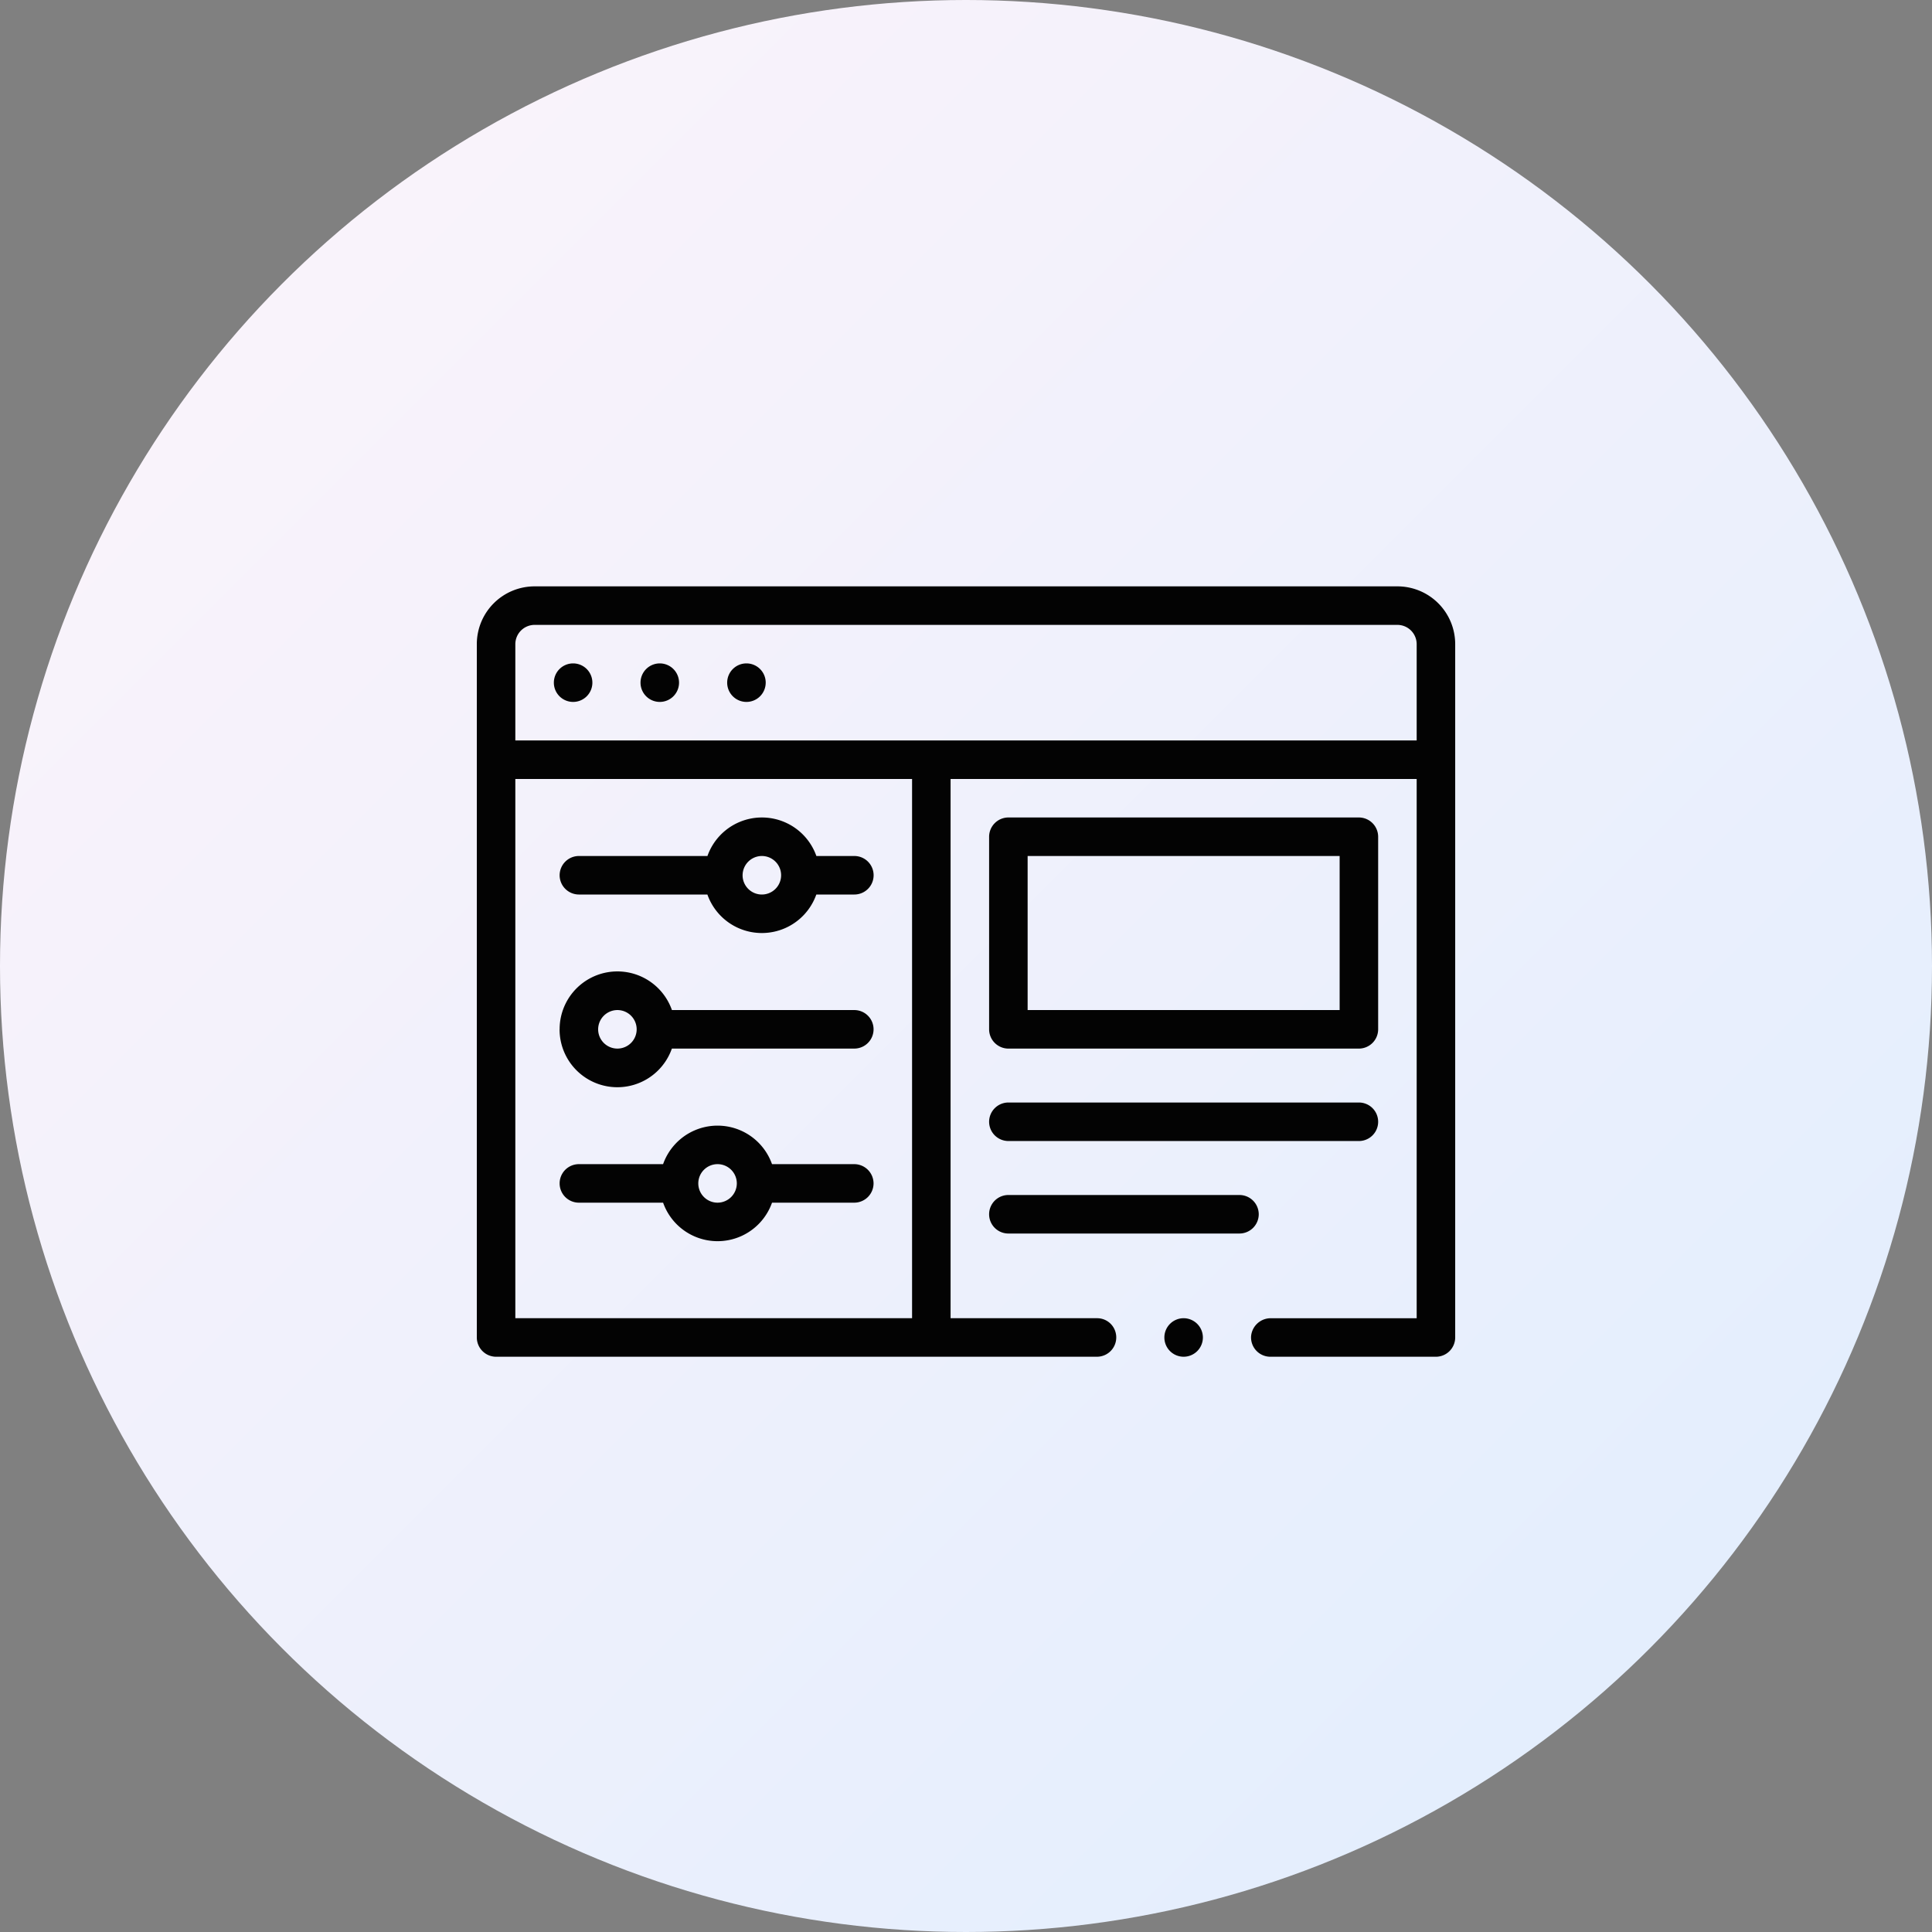
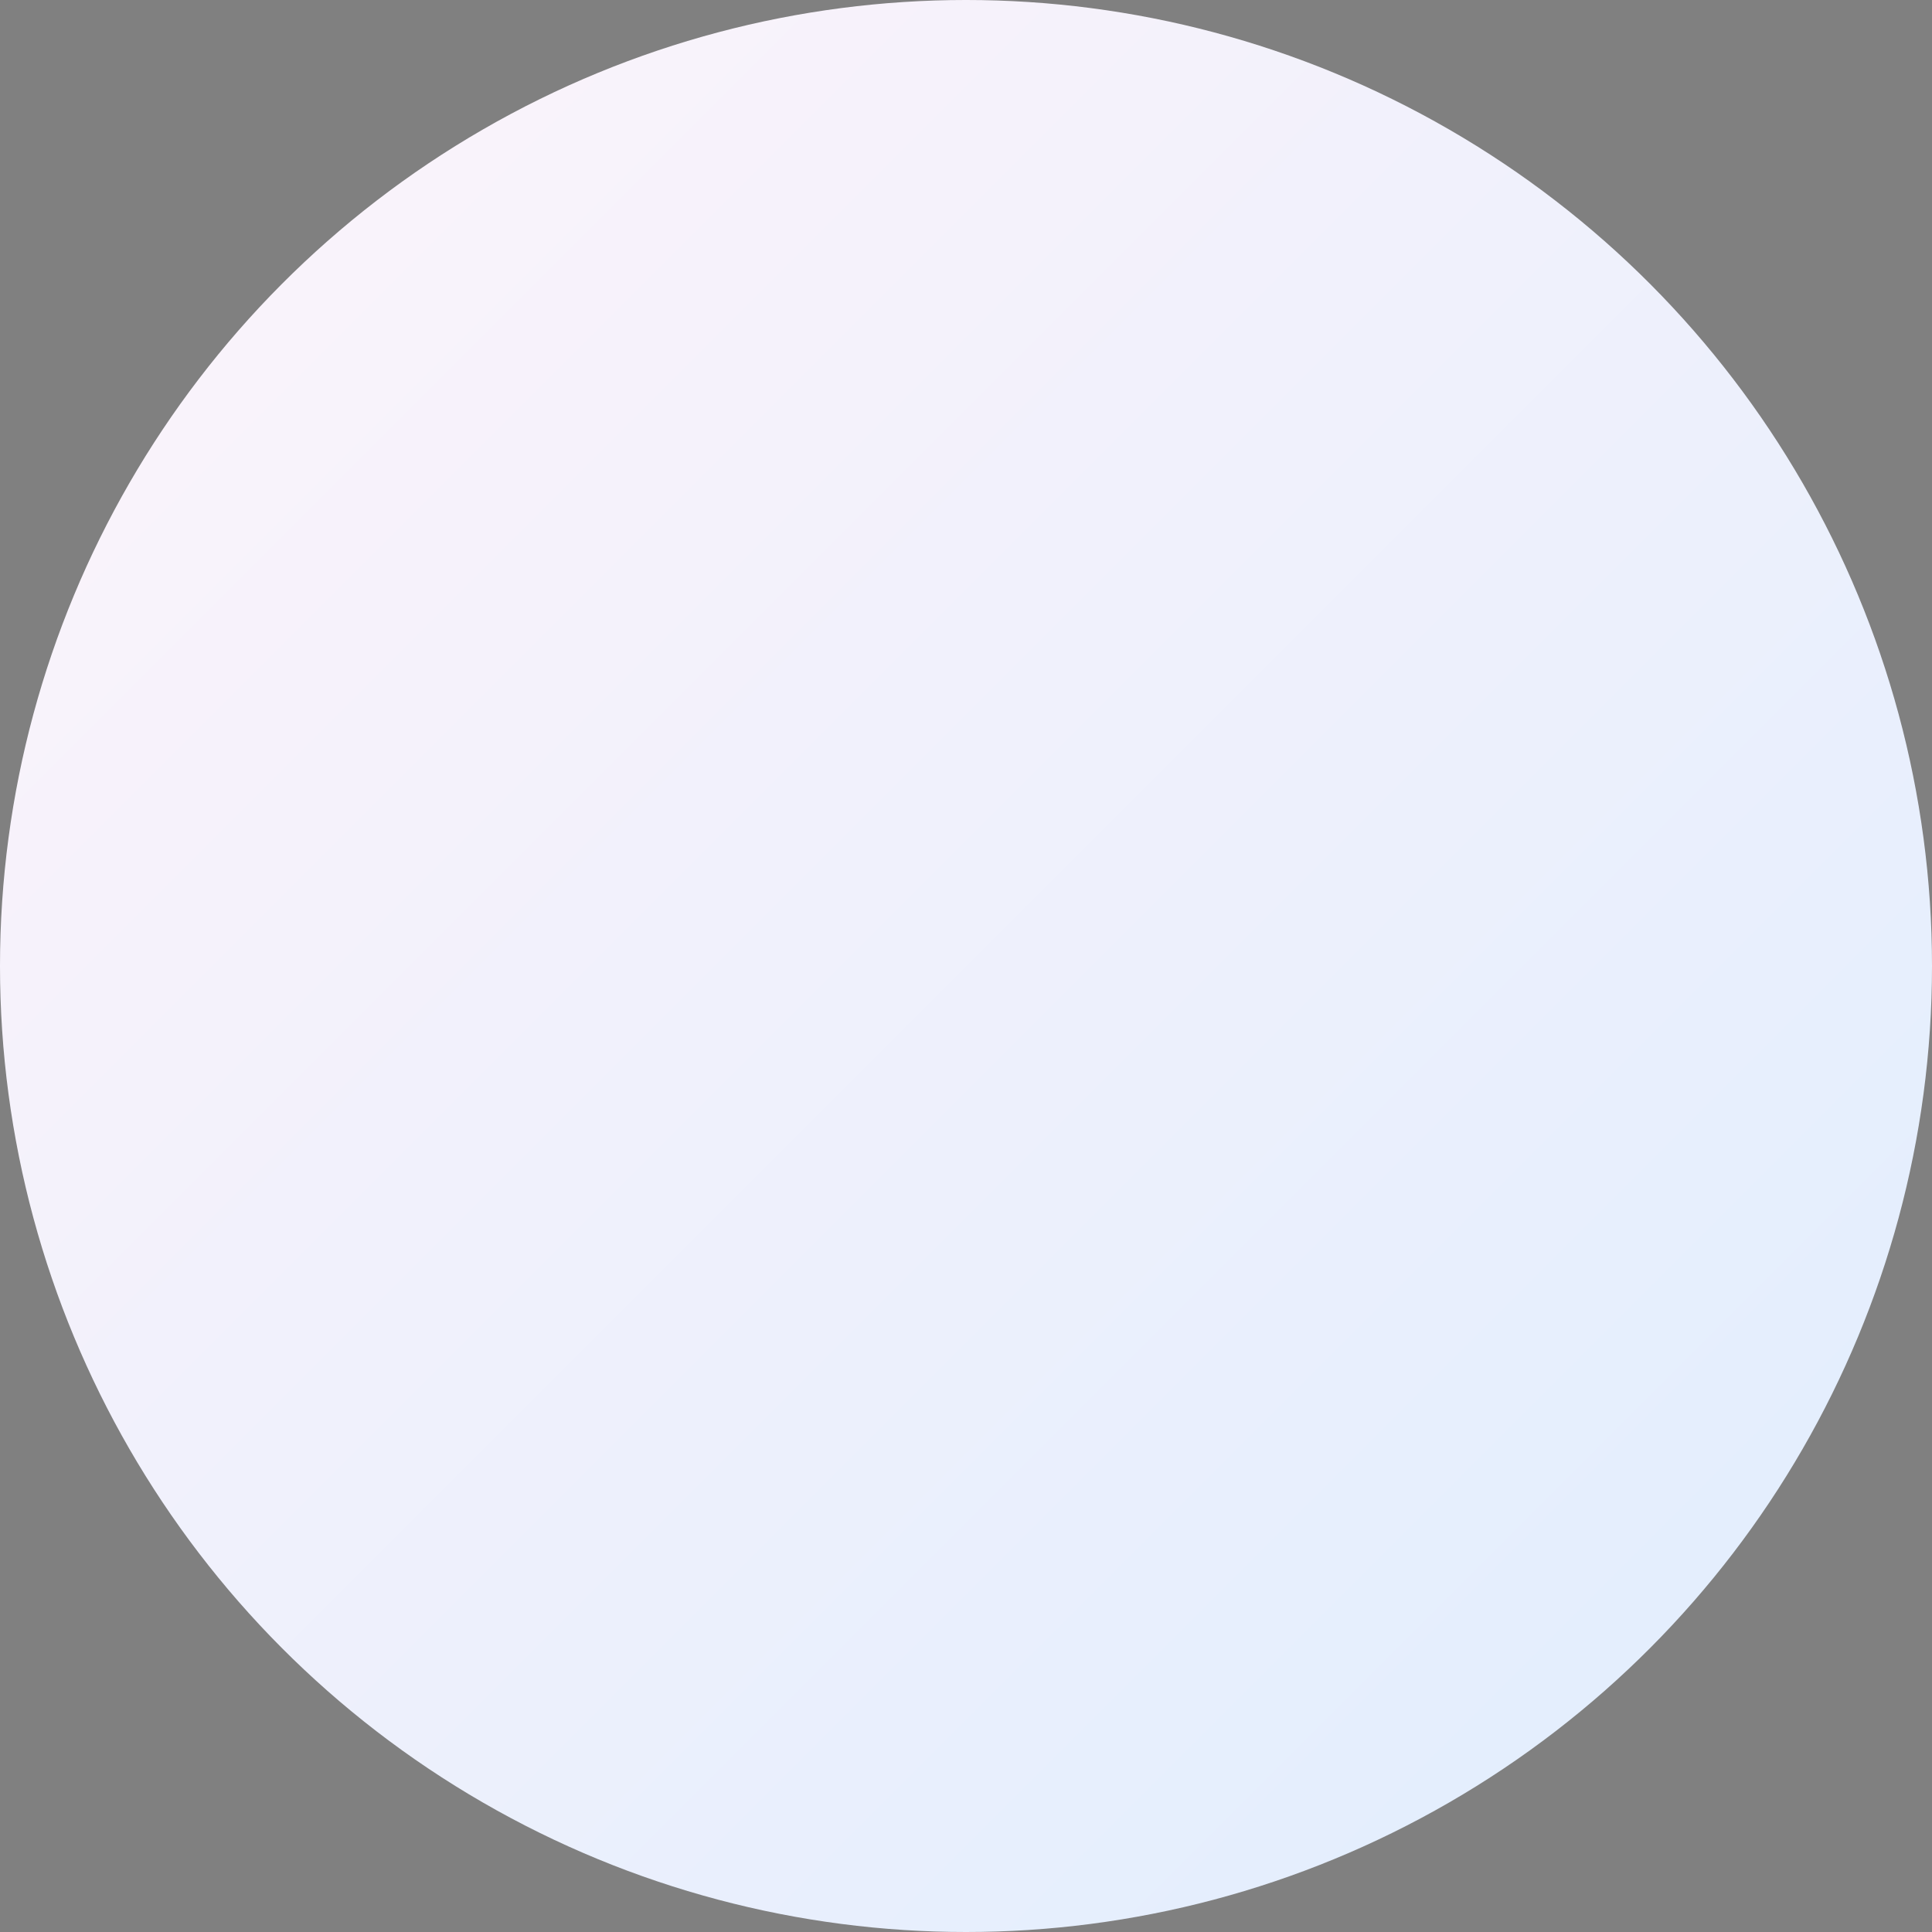
<svg xmlns="http://www.w3.org/2000/svg" width="160" height="160" viewBox="0 0 160 160">
  <rect x="0" y="0" width="160" height="160" fill="#808080" stroke="none" />
  <defs>
    <linearGradient id="a" x2="1" y2="1" gradientUnits="objectBoundingBox">
      <stop offset="0" stop-color="#fef4fa" />
      <stop offset="1" stop-color="#dfedfe" />
    </linearGradient>
  </defs>
  <g transform="translate(-640 -1895.541)">
    <circle cx="80" cy="80" r="80" transform="translate(640 1895.541)" fill="url(#a)" />
    <g transform="translate(679.488 1890.101)">
-       <path d="M42.426,98.34a1.6,1.6,0,0,1,1.595-1.595H73.05a1.595,1.595,0,1,1,0,3.19H44.021A1.6,1.6,0,0,1,42.426,98.34ZM64.756,106a1.6,1.6,0,0,0-1.595-1.595H44.021a1.595,1.595,0,1,0,0,3.19h19.14A1.6,1.6,0,0,0,64.756,106ZM42.426,90.684V74.735a1.6,1.6,0,0,1,1.595-1.595H73.05a1.6,1.6,0,0,1,1.595,1.595v15.95a1.6,1.6,0,0,1-1.595,1.595H44.021A1.6,1.6,0,0,1,42.426,90.684Zm3.19-1.595H71.455V76.33H45.616ZM9.57,61.975A1.595,1.595,0,1,1,7.975,60.38,1.595,1.595,0,0,1,9.57,61.975Zm7.177,0a1.595,1.595,0,1,1-1.595-1.595A1.595,1.595,0,0,1,16.747,61.975Zm7.177,0A1.595,1.595,0,1,1,22.33,60.38,1.595,1.595,0,0,1,23.925,61.975ZM1.595,117.8A1.6,1.6,0,0,1,0,116.2V58.785A4.785,4.785,0,0,1,4.785,54H76.24a4.785,4.785,0,0,1,4.785,4.785V116.2A1.6,1.6,0,0,1,79.43,117.8H65.713a1.6,1.6,0,0,1-1.591-1.706,1.633,1.633,0,0,1,1.648-1.484H77.835V69.95h-38.6v44.659H51.36a1.577,1.577,0,0,1,1.508,1.067,1.6,1.6,0,0,1-1.509,2.123ZM3.19,66.76H77.835V58.785A1.6,1.6,0,0,0,76.24,57.19H4.785A1.6,1.6,0,0,0,3.19,58.785Zm32.856,3.19H3.19v44.659H36.046ZM6.858,77.925A1.6,1.6,0,0,1,8.453,76.33H19.1a4.784,4.784,0,0,1,9.021,0h3.145a1.595,1.595,0,1,1,0,3.19H28.116a4.784,4.784,0,0,1-9.021,0H8.453A1.6,1.6,0,0,1,6.858,77.925Zm15.152,0a1.595,1.595,0,1,0,1.595-1.595A1.6,1.6,0,0,0,22.011,77.925Zm10.846,25.52a1.6,1.6,0,0,1-1.595,1.595H24.448a4.784,4.784,0,0,1-9.021,0H8.453a1.595,1.595,0,1,1,0-3.19h6.973a4.784,4.784,0,0,1,9.021,0h6.814A1.6,1.6,0,0,1,32.856,103.444Zm-11.324,0a1.595,1.595,0,1,0-1.595,1.595A1.6,1.6,0,0,0,21.532,103.444ZM6.858,90.684a4.785,4.785,0,0,1,9.3-1.595H31.262a1.595,1.595,0,0,1,0,3.19H16.154a4.785,4.785,0,0,1-9.3-1.595Zm3.19,0a1.595,1.595,0,1,0,1.595-1.595A1.6,1.6,0,0,0,10.048,90.684Zm48.487,23.925a1.595,1.595,0,1,0,1.595,1.595A1.6,1.6,0,0,0,58.536,114.609Z" fill="#030303" />
-     </g>
+       </g>
  </g>
</svg>